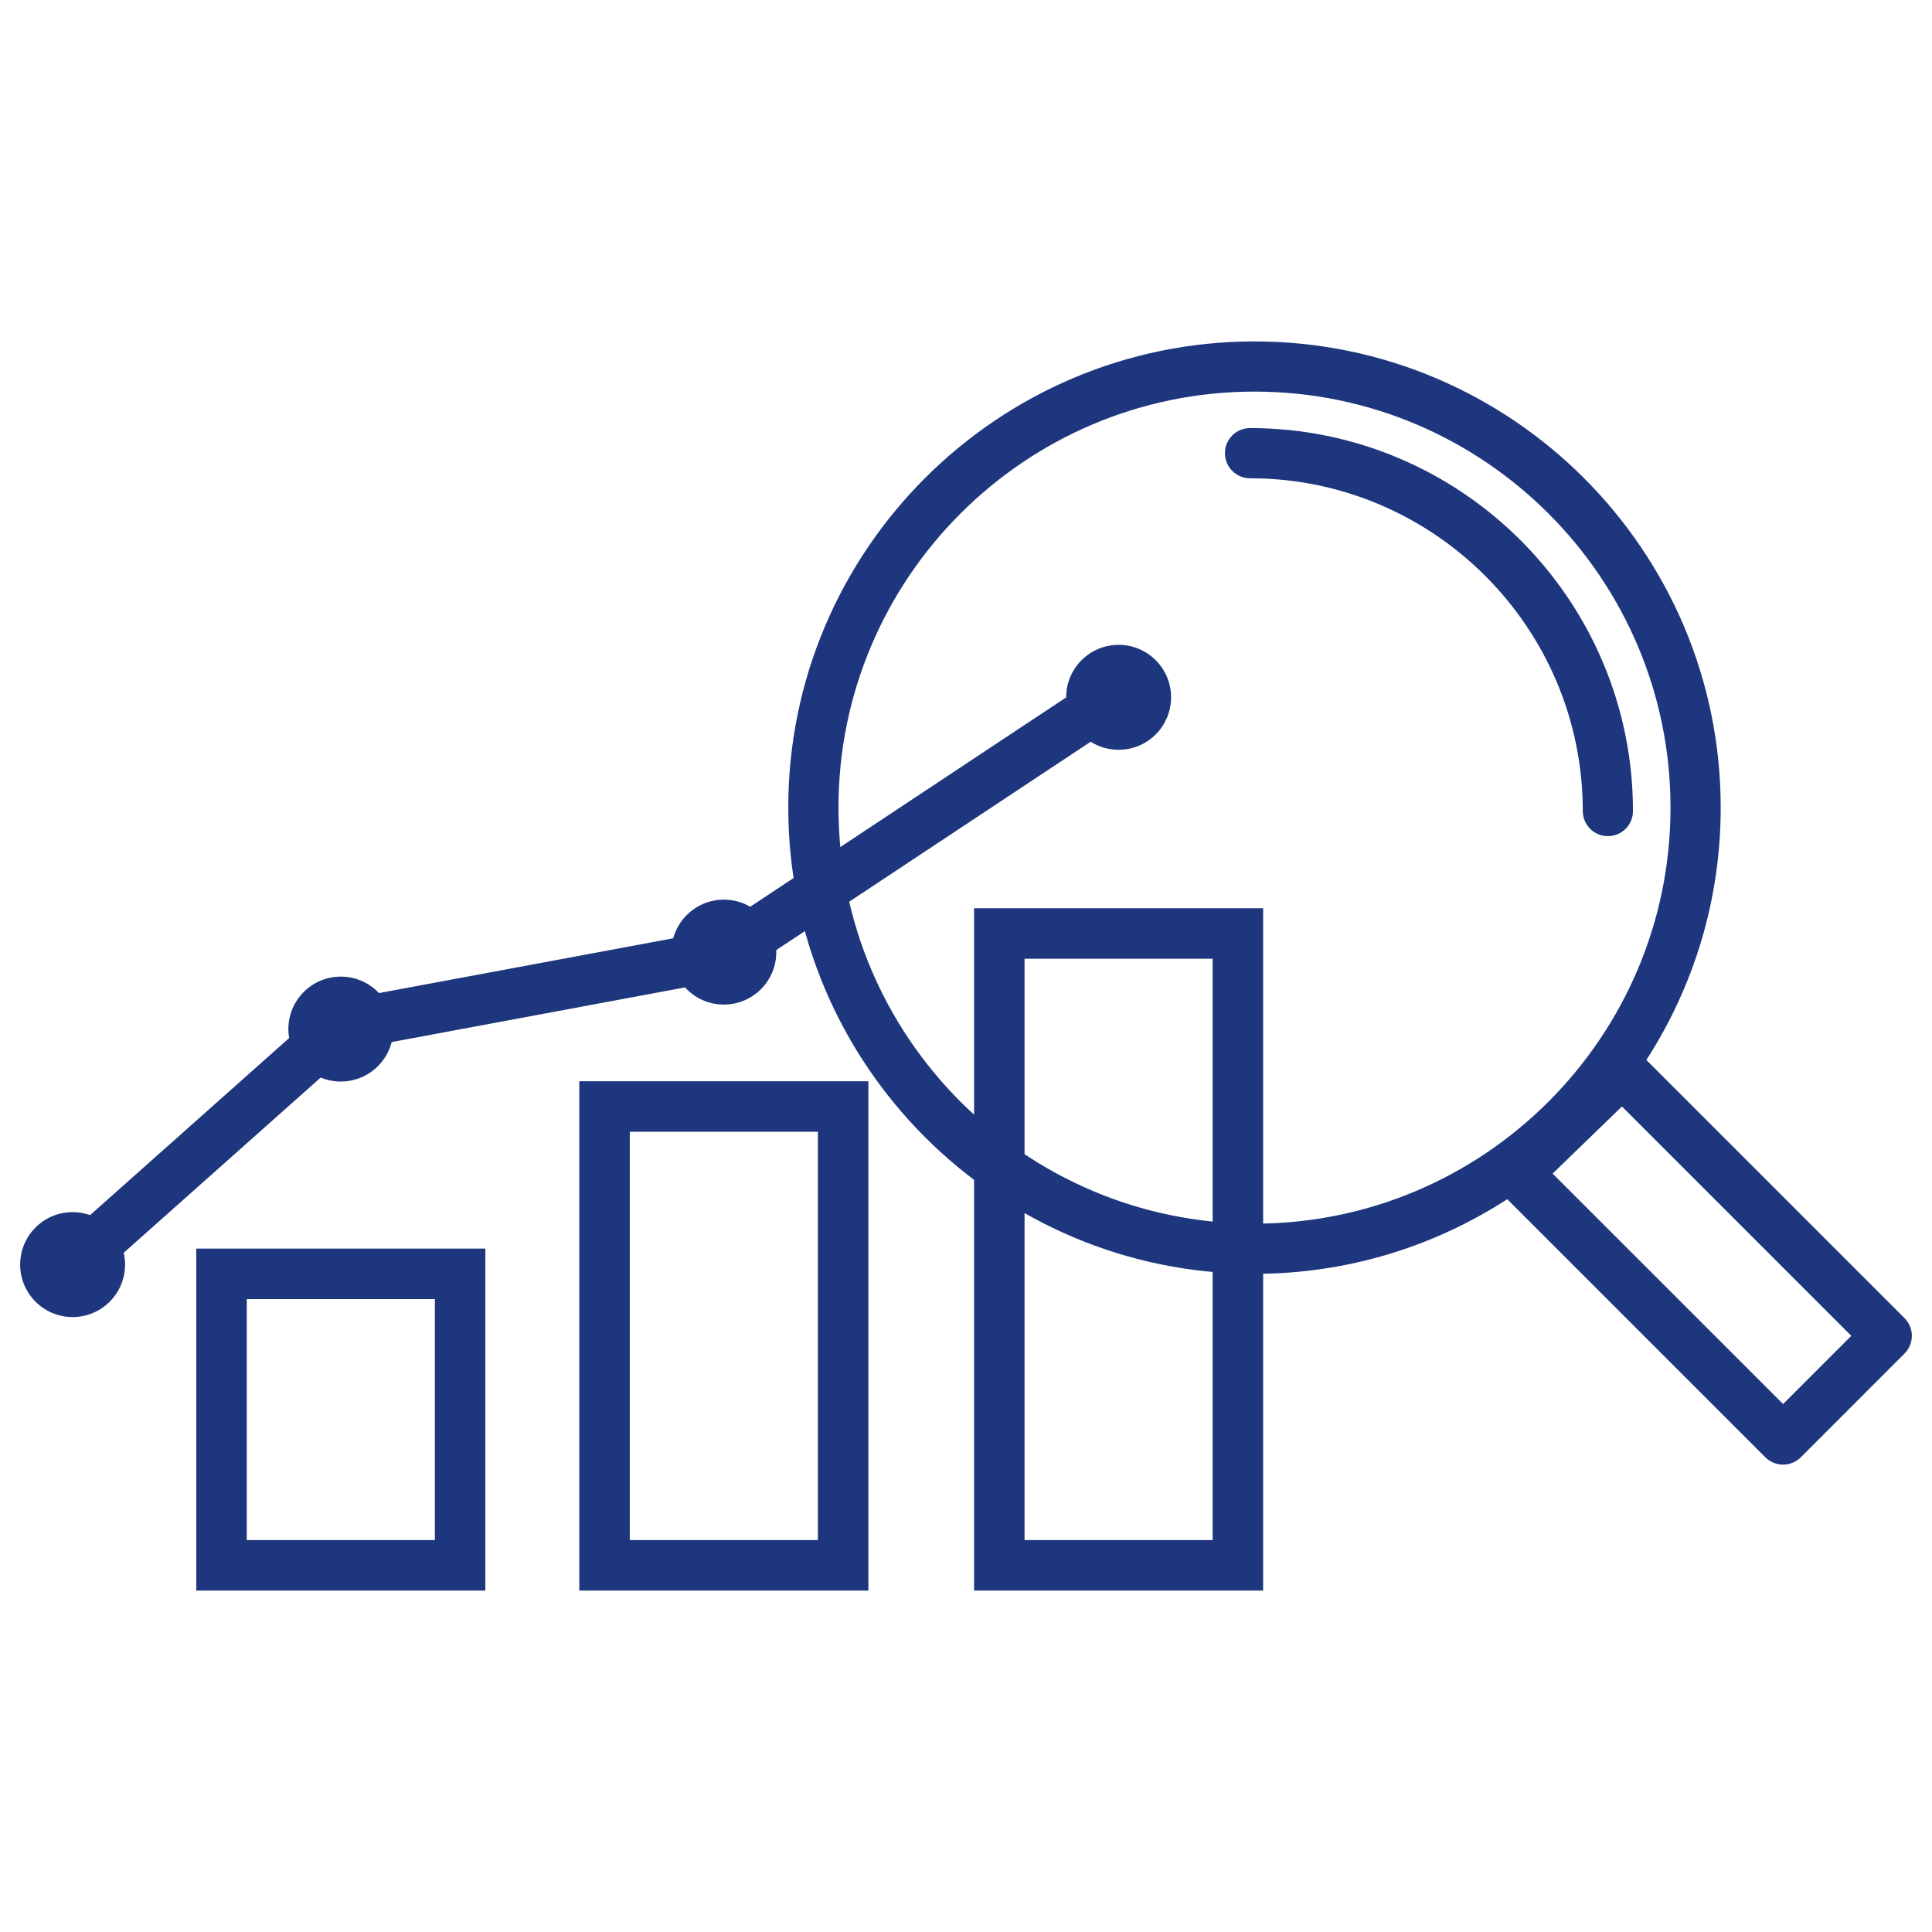
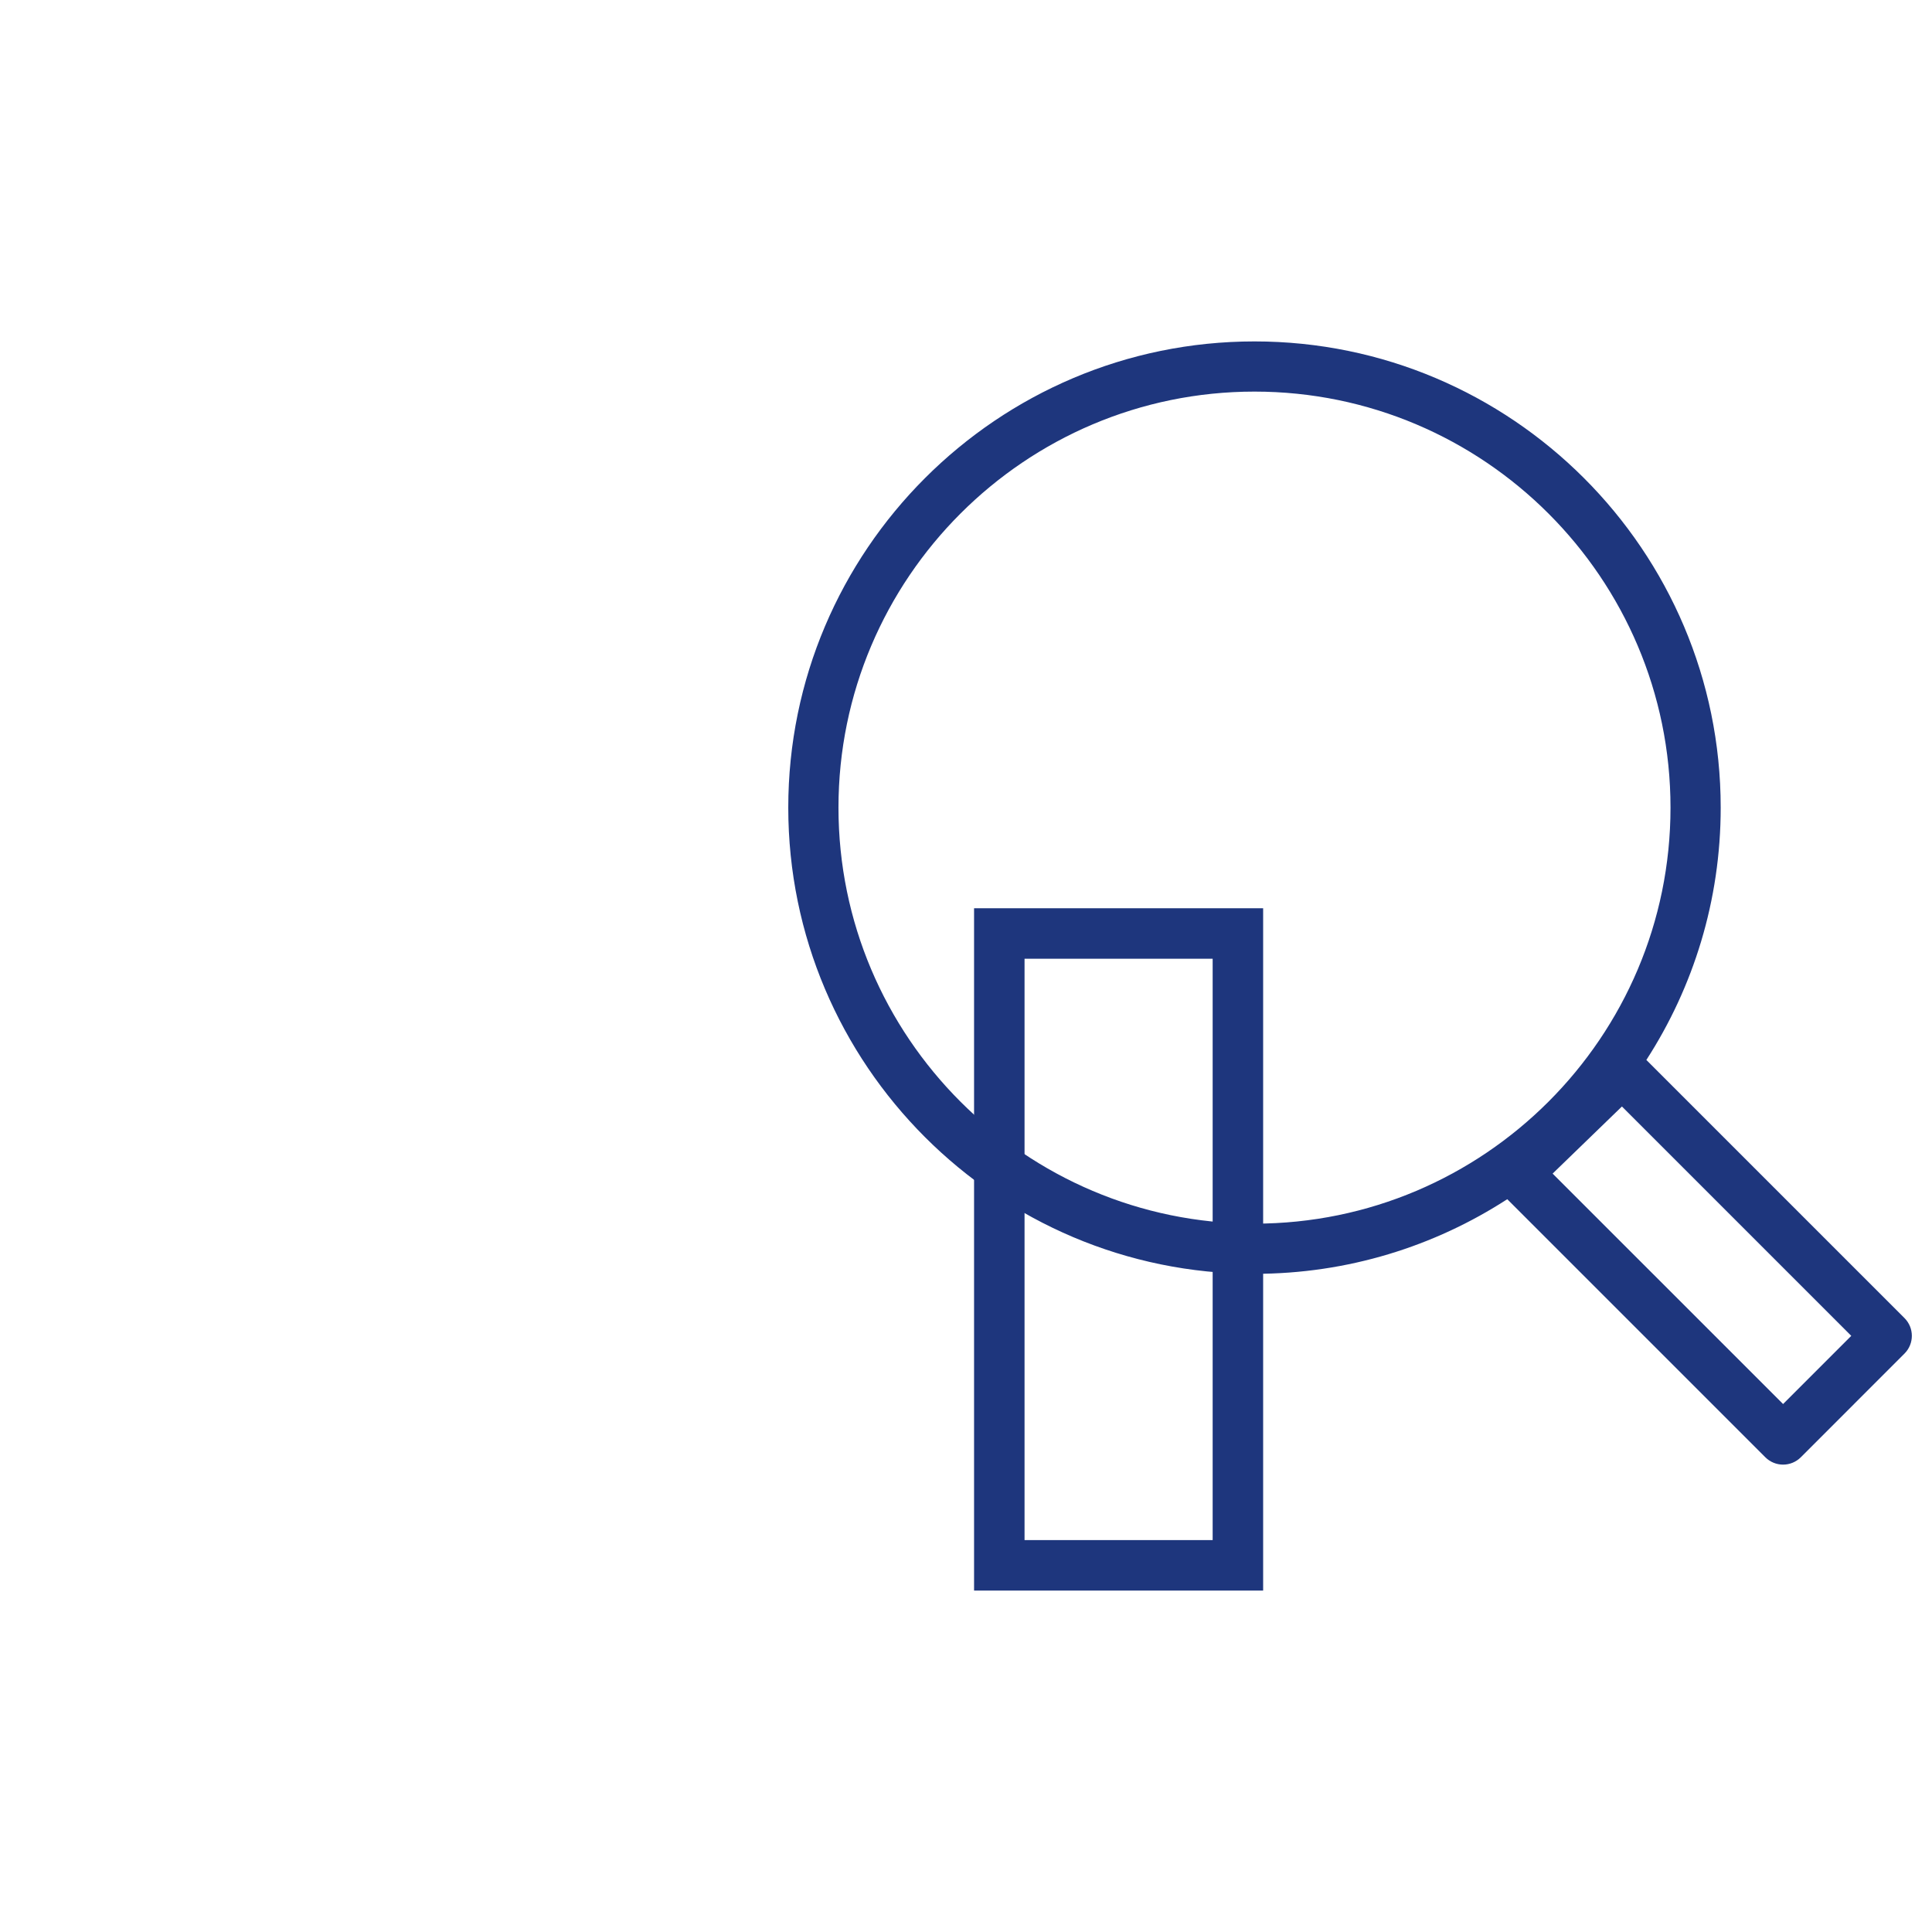
<svg xmlns="http://www.w3.org/2000/svg" width="100%" height="100%" viewBox="0 0 6250 6250" version="1.1" xml:space="preserve" style="fill-rule:evenodd;clip-rule:evenodd;stroke-linejoin:round;stroke-miterlimit:2;">
  <g>
    <path d="M4875.98,3879.39c-235.805,152.717 -516.605,241.421 -817.731,241.421c-831.612,-0 -1508.19,-676.525 -1508.19,-1508.19c0,-831.611 676.579,-1508.14 1508.19,-1508.14c831.611,-0 1508.19,676.525 1508.19,1508.14c-0,300.564 -88.368,580.865 -240.499,816.313l835.065,835.065c31.736,31.736 31.736,83.069 0,114.805l-335.377,335.431c-15.242,15.242 -35.873,23.789 -57.375,23.789c-21.557,-0 -42.188,-8.547 -57.43,-23.789l-834.844,-834.844Zm146.725,-82.83l745.549,745.495l220.573,-220.627l-741.902,-741.957l-224.22,217.089Zm-964.456,-2529.75c-742.065,-0 -1345.81,603.69 -1345.81,1345.81c0,742.174 603.745,1345.86 1345.81,1345.86c742.065,0 1345.81,-603.69 1345.81,-1345.86c0,-742.119 -603.744,-1345.81 -1345.81,-1345.81Z" style="fill:#1e367d;fill-rule:nonzero;" />
-     <path d="M5201.48,2704.91c-44.801,0 -81.164,-36.363 -81.164,-81.163c0,-593.674 -482.897,-1076.52 -1076.46,-1076.52c-44.855,-0 -81.218,-36.363 -81.218,-81.218c-0,-44.801 36.363,-81.163 81.218,-81.163c683.111,-0 1238.79,555.732 1238.79,1238.9c-0,44.8 -36.363,81.163 -81.163,81.163" style="fill:#1e367d;fill-rule:nonzero;" />
-     <path d="M1570.12,4039.17l-935.148,-0l-0,1106.35l935.148,0l-0,-1106.35Zm-771.841,163.306l608.534,0c0,0 0,779.735 0,779.735c0,-0 -608.535,-0 -608.535,-0l0.001,-779.735Z" style="fill:#1e367d;" />
-     <path d="M2809.18,3497.81l-935.147,0l-0,1647.65l935.147,-0l0,-1647.65Zm-771.841,163.307l608.535,-0c-0,-0 -0,1021.45 -0,1321.04c-0,0 -608.535,0 -608.535,0l0,-1321.04Z" style="fill:#1e367d;" />
    <path d="M4086.24,2938.16l-935.148,0l0,2207.36l935.148,0l-0,-2207.36Zm-771.841,163.307l608.534,0c0,0 0,1880.75 0,1880.75c0,-0 -608.534,-0 -608.534,-0c-0,-371.109 -0,-1880.75 -0,-1880.75l-0,0Z" style="fill:#1e367d;" />
-     <path d="M291.415,3930.87l643.915,-572.749c-1.628,-9.436 -2.477,-19.146 -2.477,-29.054c-0,-93.738 75.992,-169.73 169.675,-169.73c48.65,-0 92.52,20.469 123.464,53.262l951.887,-177.313c19.642,-72.024 85.513,-124.97 163.711,-124.97c31.13,0 60.303,8.381 85.389,23.012l1022.03,-677.259l-0.001,-0.275c-0,-93.738 75.992,-169.73 169.675,-169.73c93.738,0 169.73,75.992 169.73,169.73c0,93.738 -75.992,169.73 -169.73,169.73c-33.229,0 -64.233,-9.56 -90.401,-26.078l-1017.09,673.985c0.084,2.201 0.127,4.403 0.127,6.615c-0,93.738 -75.992,169.73 -169.73,169.73c-49.718,0 -94.453,-21.402 -125.485,-55.495l-949.086,176.791c-18.697,73.426 -85.254,127.725 -164.491,127.725c-23.055,-0 -45.039,-4.603 -65.087,-12.941l-637.188,566.765c2.844,12.323 4.346,25.151 4.346,38.331c0,93.738 -75.992,169.73 -169.73,169.73c-93.683,0 -169.675,-75.992 -169.675,-169.73c-0,-93.738 75.992,-169.73 169.675,-169.73c19.826,0 38.858,3.399 56.546,9.648Z" style="fill:#1e367d;" />
  </g>
</svg>